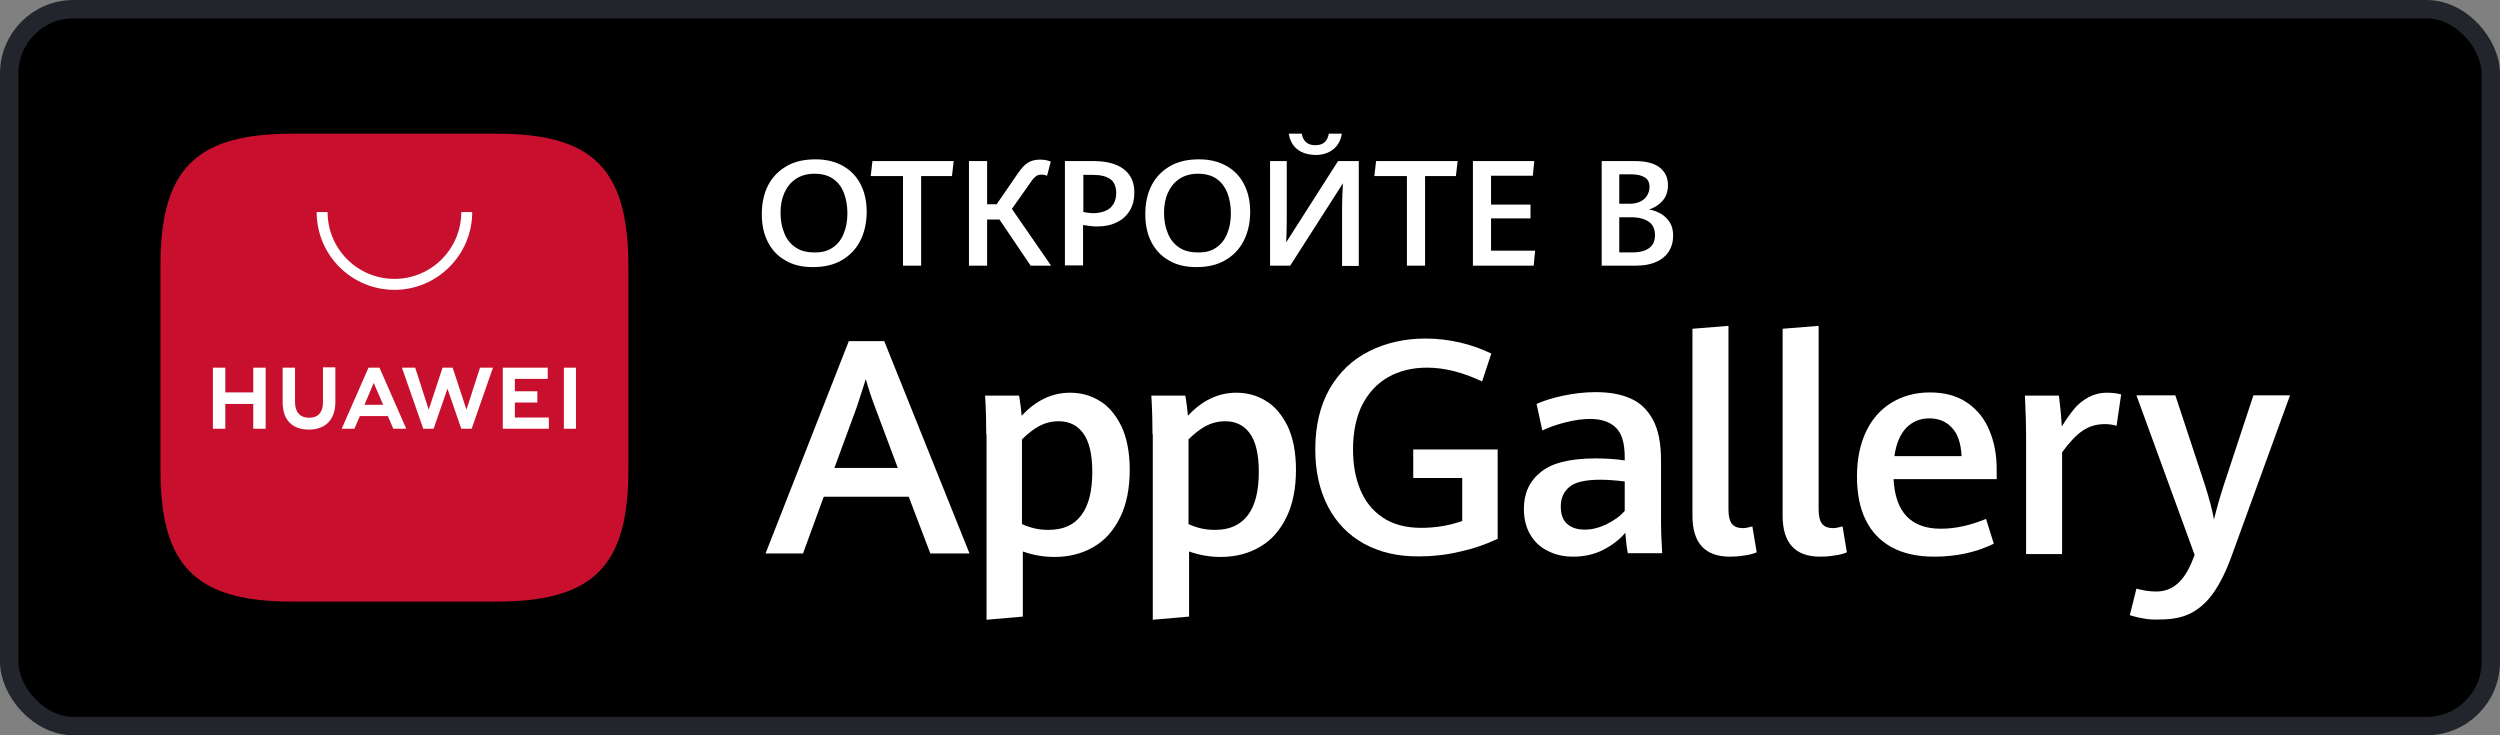
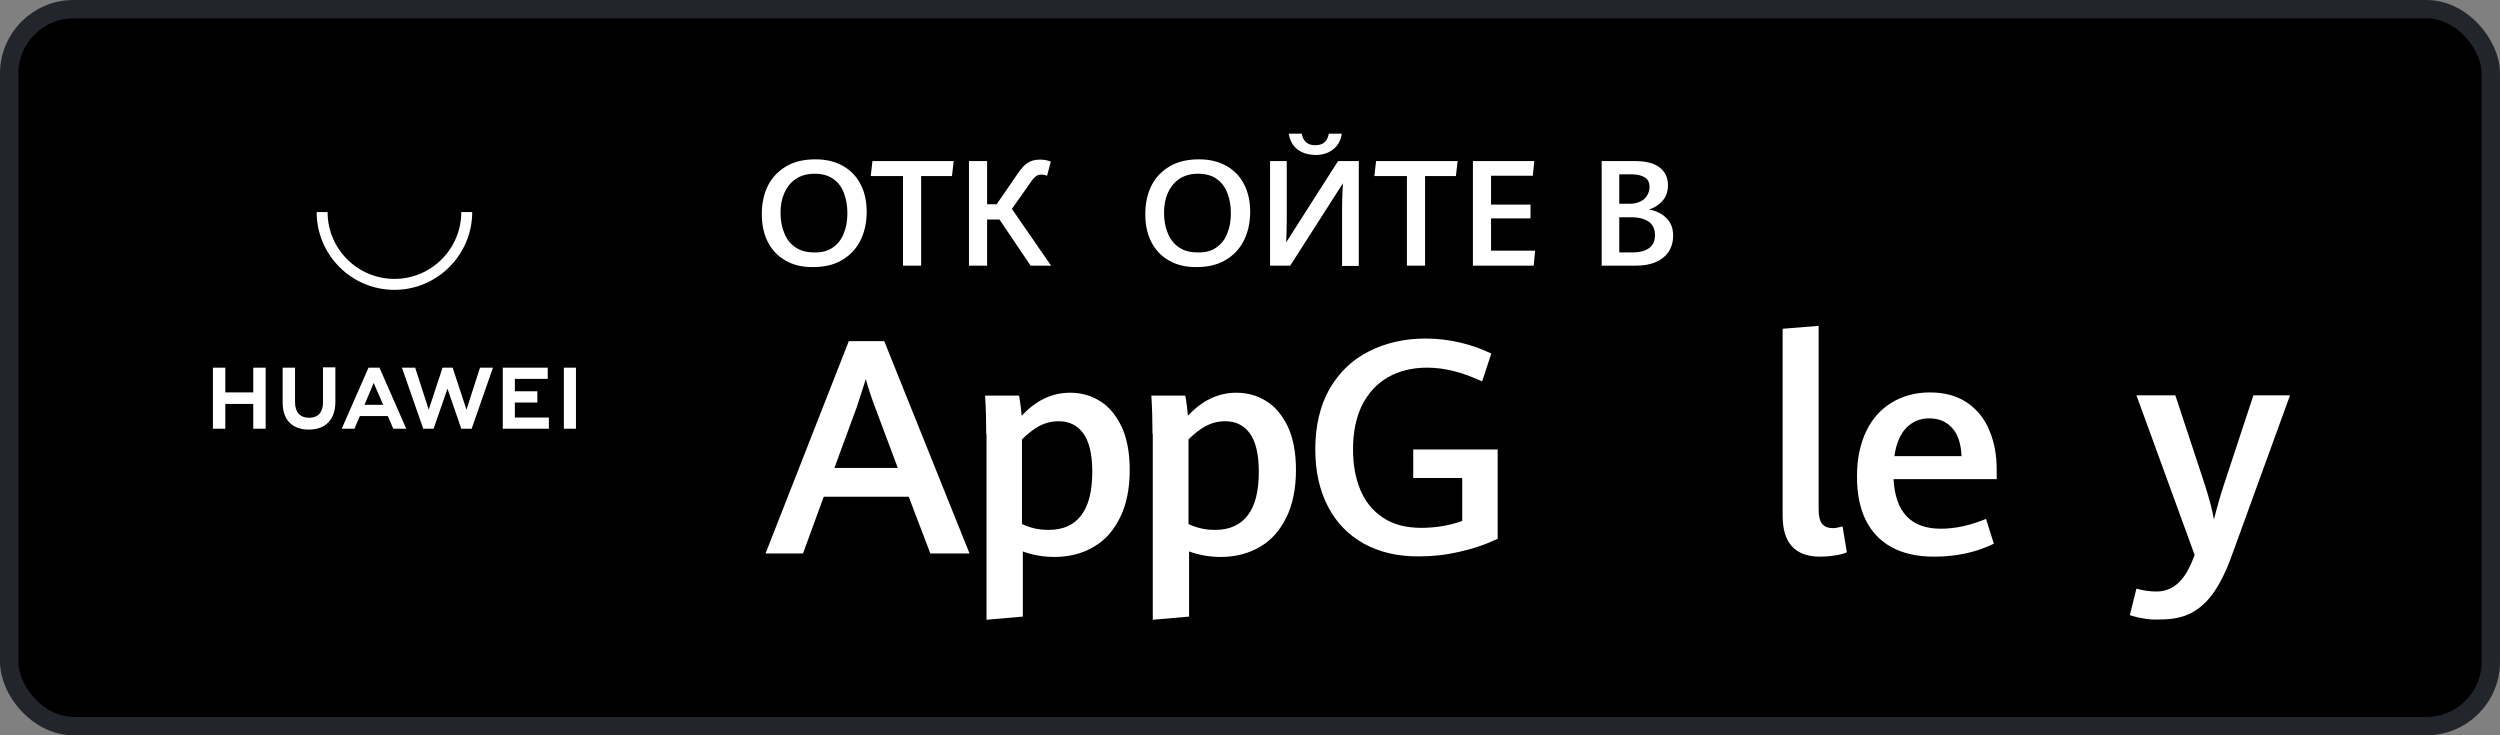
<svg xmlns="http://www.w3.org/2000/svg" width="136" height="40" viewBox="0 0 136 40" fill="none">
  <rect x="0" y="0" width="136" height="40" fill="#808080" stroke="none" />
  <rect x="0.5" y="0.5" width="135" height="39" rx="3.5" fill="black" stroke="#22252C" />
  <path d="M49.435 27.022H44.812L43.683 30.11H41.645L46.175 18.558H48.103L52.743 30.11H50.611L49.435 27.022ZM45.392 25.455H48.84L47.602 22.147C47.429 21.693 47.257 21.191 47.1 20.627C46.943 21.113 46.787 21.614 46.614 22.132L45.392 25.455Z" fill="white" />
  <path d="M53.652 23.621C53.652 22.978 53.636 22.288 53.589 21.52H55.438C55.501 21.881 55.548 22.241 55.58 22.618C56.347 21.787 57.225 21.364 58.213 21.364C58.793 21.364 59.325 21.505 59.811 21.803C60.297 22.085 60.689 22.555 61.003 23.182C61.3 23.809 61.457 24.608 61.457 25.564C61.457 26.567 61.285 27.43 60.94 28.135C60.595 28.84 60.125 29.389 59.498 29.749C58.887 30.11 58.166 30.298 57.366 30.298C56.786 30.298 56.206 30.204 55.642 30V33.542L53.667 33.715V23.621H53.652ZM58.824 28.025C59.231 27.492 59.42 26.693 59.42 25.658C59.42 24.702 59.247 23.997 58.918 23.558C58.589 23.119 58.15 22.916 57.586 22.916C57.21 22.916 56.849 23.009 56.52 23.182C56.191 23.37 55.893 23.605 55.595 23.903V28.511C55.799 28.605 56.018 28.683 56.285 28.746C56.551 28.809 56.802 28.825 57.053 28.825C57.837 28.825 58.432 28.558 58.824 28.025Z" fill="white" />
  <path d="M62.696 23.621C62.696 22.978 62.68 22.288 62.633 21.52H64.482C64.545 21.881 64.592 22.241 64.623 22.618C65.391 21.787 66.269 21.364 67.257 21.364C67.837 21.364 68.37 21.505 68.855 21.803C69.341 22.085 69.733 22.555 70.047 23.182C70.344 23.809 70.501 24.608 70.501 25.564C70.501 26.567 70.329 27.43 69.984 28.135C69.639 28.84 69.169 29.389 68.542 29.749C67.931 30.11 67.21 30.298 66.41 30.298C65.83 30.298 65.25 30.204 64.686 30V33.542L62.711 33.715V23.621H62.696ZM67.884 28.025C68.291 27.492 68.479 26.693 68.479 25.658C68.479 24.702 68.307 23.997 67.978 23.558C67.648 23.119 67.21 22.916 66.645 22.916C66.269 22.916 65.909 23.009 65.579 23.182C65.25 23.37 64.953 23.605 64.655 23.903V28.511C64.859 28.605 65.078 28.683 65.344 28.746C65.611 28.809 65.862 28.825 66.112 28.825C66.896 28.825 67.476 28.558 67.884 28.025Z" fill="white" />
  <path d="M74.2 29.577C73.354 29.107 72.695 28.433 72.241 27.555C71.786 26.677 71.551 25.643 71.551 24.451C71.551 23.151 71.818 22.053 72.335 21.144C72.868 20.235 73.573 19.561 74.482 19.107C75.391 18.652 76.41 18.417 77.539 18.417C78.197 18.417 78.84 18.495 79.435 18.636C80.047 18.777 80.595 18.981 81.128 19.232L80.626 20.752C79.576 20.251 78.573 20 77.633 20C76.833 20 76.128 20.172 75.517 20.517C74.906 20.862 74.451 21.364 74.106 22.022C73.777 22.68 73.605 23.495 73.605 24.436C73.605 25.267 73.73 25.988 73.996 26.63C74.263 27.273 74.655 27.774 75.219 28.151C75.768 28.527 76.473 28.715 77.319 28.715C77.695 28.715 78.087 28.683 78.463 28.621C78.84 28.558 79.2 28.464 79.545 28.339V26.003H76.88V24.451H81.473V29.31C80.815 29.624 80.125 29.859 79.388 30.016C78.667 30.188 77.946 30.267 77.225 30.267C76.065 30.282 75.062 30.047 74.2 29.577Z" fill="white" />
-   <path d="M88.558 30.125C88.495 29.796 88.448 29.404 88.417 28.981C88.119 29.342 87.711 29.655 87.225 29.906C86.74 30.157 86.191 30.282 85.58 30.282C85.078 30.282 84.639 30.188 84.232 29.984C83.824 29.796 83.495 29.498 83.26 29.107C83.025 28.715 82.899 28.244 82.899 27.68C82.899 26.849 83.197 26.175 83.808 25.69C84.404 25.188 85.407 24.937 86.818 24.937C87.351 24.937 87.868 24.969 88.385 25.047V24.875C88.385 24.107 88.229 23.574 87.899 23.26C87.57 22.947 87.116 22.79 86.504 22.79C86.081 22.79 85.642 22.853 85.156 22.978C84.671 23.103 84.263 23.244 83.903 23.417L83.589 21.975C83.934 21.818 84.404 21.661 84.984 21.536C85.564 21.411 86.16 21.332 86.802 21.332C87.539 21.332 88.181 21.442 88.699 21.677C89.216 21.896 89.624 22.288 89.921 22.837C90.219 23.386 90.36 24.122 90.36 25.063V28.48C90.36 28.84 90.376 29.373 90.423 30.094H88.558V30.125ZM87.382 28.527C87.79 28.323 88.135 28.088 88.385 27.79V26.191C87.852 26.128 87.413 26.097 87.069 26.097C86.254 26.097 85.689 26.223 85.376 26.489C85.062 26.756 84.906 27.1 84.906 27.555C84.906 27.978 85.015 28.291 85.251 28.495C85.47 28.699 85.783 28.809 86.175 28.809C86.567 28.824 86.975 28.715 87.382 28.527Z" fill="white" />
-   <path d="M92.069 28.056V17.884L94.028 17.727V27.712C94.028 28.072 94.091 28.339 94.216 28.495C94.342 28.652 94.545 28.73 94.812 28.73C94.937 28.73 95.11 28.699 95.329 28.636L95.564 30.047C95.376 30.125 95.157 30.188 94.874 30.22C94.608 30.267 94.357 30.282 94.106 30.282C92.758 30.282 92.069 29.546 92.069 28.056Z" fill="white" />
  <path d="M96.975 28.056V17.884L98.934 17.727V27.712C98.934 28.072 98.997 28.339 99.122 28.495C99.247 28.652 99.451 28.73 99.718 28.73C99.843 28.73 100.015 28.699 100.235 28.636L100.47 30.047C100.282 30.125 100.062 30.188 99.78 30.22C99.514 30.267 99.263 30.282 99.012 30.282C97.664 30.282 96.975 29.546 96.975 28.056Z" fill="white" />
  <path d="M108.636 26.066H103.009C103.103 27.869 103.965 28.762 105.58 28.762C105.987 28.762 106.395 28.715 106.818 28.621C107.241 28.527 107.649 28.386 108.04 28.229L108.464 29.577C107.508 30.047 106.426 30.282 105.219 30.282C104.31 30.282 103.526 30.11 102.899 29.765C102.272 29.42 101.802 28.919 101.489 28.276C101.175 27.633 101.019 26.85 101.019 25.925C101.019 24.969 101.191 24.154 101.52 23.464C101.849 22.774 102.319 22.257 102.915 21.897C103.511 21.536 104.2 21.348 104.984 21.348C105.799 21.348 106.473 21.536 107.022 21.912C107.57 22.289 107.978 22.806 108.229 23.433C108.495 24.06 108.62 24.765 108.62 25.533V26.066H108.636ZM106.708 24.812C106.677 24.122 106.504 23.605 106.191 23.276C105.877 22.931 105.47 22.759 104.953 22.759C104.451 22.759 104.044 22.931 103.699 23.276C103.37 23.621 103.15 24.138 103.056 24.812H106.708Z" fill="white" />
-   <path d="M110.219 23.683C110.219 23.213 110.203 22.492 110.156 21.52H112.006C112.037 21.756 112.068 22.053 112.1 22.383C112.131 22.712 112.147 22.978 112.163 23.198C112.398 22.821 112.617 22.508 112.837 22.241C113.056 21.975 113.322 21.771 113.605 21.615C113.902 21.458 114.231 21.364 114.608 21.364C114.905 21.364 115.172 21.395 115.391 21.458L115.141 23.166C114.952 23.104 114.733 23.072 114.498 23.072C114.028 23.072 113.636 23.198 113.291 23.433C112.946 23.668 112.57 24.06 112.178 24.608V30.141H110.219V23.683Z" fill="white" />
  <path d="M116.567 33.636C116.285 33.59 116.05 33.527 115.862 33.464L116.222 32.022C116.348 32.053 116.52 32.1 116.724 32.132C116.928 32.163 117.116 32.179 117.304 32.179C118.182 32.179 118.824 31.615 119.263 30.502L119.388 30.188L116.222 21.505H118.338L119.937 26.348C120.204 27.179 120.36 27.806 120.439 28.26C120.595 27.633 120.768 27.022 120.972 26.395L122.586 21.505H124.577L121.41 30.22C121.113 31.05 120.783 31.709 120.439 32.21C120.094 32.712 119.686 33.088 119.216 33.339C118.746 33.59 118.182 33.699 117.508 33.699C117.163 33.715 116.865 33.699 116.567 33.636Z" fill="white" />
-   <path fill-rule="evenodd" clip-rule="evenodd" d="M27.022 7.273H15.893C10.658 7.273 8.73 9.185 8.73 14.436V25.564C8.73 30.799 10.643 32.727 15.893 32.727H27.022C32.257 32.727 34.185 30.815 34.185 25.564V14.436C34.169 9.185 32.257 7.273 27.022 7.273Z" fill="#C8102E" />
  <path d="M13.777 20H14.451V23.323H13.777V21.975H12.257V23.323H11.583V20H12.257V21.348H13.777V20ZM17.57 21.897C17.57 22.43 17.304 22.727 16.818 22.727C16.332 22.727 16.05 22.43 16.05 21.881V20H15.376V21.897C15.376 22.837 15.893 23.37 16.802 23.37C17.712 23.37 18.244 22.821 18.244 21.865V19.984H17.57V21.897ZM25.376 22.288L24.624 20H24.075L23.323 22.288L22.586 20H21.865L23.025 23.323H23.589L24.342 21.144L25.094 23.323H25.658L26.818 20H26.113L25.376 22.288ZM28.009 21.897H29.232V21.285H28.009V20.611H29.796V20H27.351V23.323H29.859V22.712H28.009V21.897ZM30.674 23.323H31.332V20H30.674V23.323ZM19.577 22.633L19.279 23.323H18.589L20.047 20H20.643L22.1 23.323H21.395L21.097 22.633H19.577ZM19.828 22.022H20.846L20.329 20.831L19.828 22.022Z" fill="white" />
  <path d="M21.458 15.768C19.122 15.768 17.226 13.871 17.226 11.536H17.821C17.821 13.542 19.451 15.172 21.458 15.172C23.464 15.172 25.094 13.542 25.094 11.536H25.689C25.689 13.856 23.793 15.768 21.458 15.768Z" fill="white" />
  <path d="M42.728 14.169C42.304 13.934 41.991 13.589 41.772 13.166C41.552 12.743 41.442 12.226 41.442 11.662C41.442 11.066 41.552 10.533 41.787 10.078C42.022 9.624 42.367 9.279 42.806 9.028C43.245 8.777 43.762 8.668 44.373 8.668C44.953 8.668 45.439 8.793 45.862 9.028C46.27 9.263 46.599 9.592 46.819 10.031C47.038 10.455 47.148 10.956 47.148 11.52C47.148 12.132 47.022 12.665 46.787 13.119C46.552 13.574 46.207 13.918 45.768 14.169C45.33 14.42 44.812 14.53 44.217 14.53C43.637 14.53 43.151 14.42 42.728 14.169ZM45.282 13.48C45.565 13.291 45.768 13.041 45.894 12.712C46.035 12.383 46.098 12.022 46.098 11.599C46.098 11.191 46.035 10.831 45.91 10.502C45.784 10.172 45.596 9.922 45.33 9.734C45.063 9.545 44.718 9.451 44.311 9.451C43.919 9.451 43.574 9.545 43.292 9.734C43.01 9.922 42.806 10.188 42.665 10.502C42.524 10.831 42.461 11.176 42.461 11.567C42.461 11.975 42.524 12.351 42.665 12.68C42.79 13.009 42.994 13.26 43.261 13.448C43.527 13.636 43.872 13.73 44.264 13.73C44.671 13.746 45 13.668 45.282 13.48Z" fill="white" />
  <path d="M49.138 9.577H47.367L47.461 8.762H51.881L51.787 9.577H50.11V14.451H49.123V9.577H49.138Z" fill="white" />
  <path d="M57.179 14.451H56.066L54.373 11.944H53.699V14.451H52.712V8.762H53.699V11.113H54.217L55.392 9.404C55.565 9.154 55.737 8.965 55.909 8.856C56.082 8.746 56.301 8.683 56.568 8.683C56.787 8.683 56.991 8.715 57.163 8.793L56.96 9.561C56.85 9.514 56.756 9.498 56.646 9.498C56.536 9.498 56.427 9.53 56.348 9.592C56.27 9.655 56.176 9.749 56.097 9.875L55.047 11.364L57.179 14.451Z" fill="white" />
-   <path d="M57.931 8.762H59.467C60.188 8.762 60.737 8.903 61.129 9.201C61.52 9.498 61.709 9.922 61.709 10.47C61.709 10.846 61.63 11.175 61.458 11.458C61.285 11.74 61.05 11.959 60.737 12.1C60.423 12.257 60.078 12.32 59.671 12.32C59.452 12.32 59.201 12.288 58.919 12.241V14.436H57.931V8.762ZM60.408 11.301C60.611 11.113 60.721 10.846 60.721 10.502C60.721 10.157 60.611 9.89 60.408 9.749C60.188 9.592 59.875 9.514 59.467 9.514H58.934V11.536C59.185 11.583 59.373 11.599 59.499 11.599C59.89 11.583 60.188 11.489 60.408 11.301Z" fill="white" />
  <path d="M63.59 14.169C63.166 13.934 62.853 13.589 62.633 13.166C62.414 12.743 62.304 12.226 62.304 11.662C62.304 11.066 62.414 10.533 62.649 10.078C62.884 9.624 63.229 9.279 63.668 9.028C64.107 8.777 64.624 8.668 65.235 8.668C65.815 8.668 66.301 8.793 66.724 9.028C67.132 9.263 67.461 9.592 67.68 10.031C67.9 10.455 68.01 10.956 68.01 11.52C68.01 12.132 67.884 12.665 67.649 13.119C67.414 13.574 67.069 13.918 66.63 14.169C66.191 14.42 65.674 14.53 65.079 14.53C64.514 14.53 64.013 14.42 63.59 14.169ZM66.144 13.48C66.427 13.291 66.63 13.041 66.756 12.712C66.897 12.383 66.959 12.022 66.959 11.599C66.959 11.191 66.897 10.831 66.771 10.502C66.646 10.188 66.458 9.922 66.191 9.734C65.925 9.545 65.58 9.451 65.172 9.451C64.781 9.451 64.436 9.545 64.154 9.734C63.872 9.922 63.668 10.188 63.527 10.502C63.386 10.831 63.323 11.176 63.323 11.567C63.323 11.975 63.386 12.351 63.527 12.68C63.652 13.009 63.856 13.26 64.122 13.448C64.389 13.636 64.734 13.73 65.126 13.73C65.533 13.746 65.878 13.668 66.144 13.48Z" fill="white" />
  <path d="M73.009 14.451V11.317C73.009 10.925 73.025 10.47 73.056 9.969L70.188 14.451H69.091V8.762H70V12.022C70 12.382 69.984 12.759 69.969 13.182L72.79 8.762H73.918V14.467H73.009V14.451ZM70.784 8.26C70.58 8.15 70.423 8.009 70.313 7.837C70.204 7.665 70.141 7.476 70.11 7.273H70.815C70.893 7.696 71.144 7.9 71.552 7.9C71.975 7.9 72.21 7.696 72.288 7.273H72.994C72.962 7.476 72.9 7.665 72.79 7.837C72.68 8.009 72.523 8.15 72.32 8.26C72.116 8.37 71.849 8.433 71.552 8.433C71.254 8.417 71.003 8.37 70.784 8.26Z" fill="white" />
  <path d="M76.521 9.577H74.765L74.859 8.762H79.295L79.201 9.577H77.524V14.451H76.536V9.577H76.521Z" fill="white" />
  <path d="M80.11 8.762H83.464L83.386 9.561H81.113V11.129H83.26V11.881H81.113V13.636H83.511L83.433 14.451H80.126V8.762H80.11Z" fill="white" />
  <path d="M90.361 11.63C90.564 11.755 90.721 11.912 90.847 12.116C90.972 12.32 91.019 12.555 91.019 12.837C91.019 13.15 90.941 13.433 90.784 13.683C90.627 13.918 90.392 14.122 90.094 14.248C89.781 14.389 89.42 14.451 88.997 14.451H87.132V8.762H88.919C89.53 8.762 89.969 8.871 90.282 9.107C90.58 9.342 90.737 9.655 90.737 10.063C90.737 10.408 90.643 10.69 90.455 10.909C90.267 11.129 90.016 11.301 89.702 11.395C89.922 11.426 90.157 11.52 90.361 11.63ZM88.088 11.082H88.699C88.903 11.082 89.091 11.034 89.248 10.956C89.405 10.878 89.53 10.768 89.608 10.627C89.687 10.486 89.734 10.345 89.734 10.172C89.734 9.937 89.655 9.765 89.483 9.655C89.311 9.545 89.075 9.483 88.746 9.483H88.088V11.082ZM89.734 13.48C89.938 13.323 90.031 13.088 90.031 12.79C90.031 12.476 89.922 12.226 89.702 12.069C89.483 11.912 89.154 11.818 88.746 11.818H88.088V13.73H88.825C89.232 13.73 89.53 13.636 89.734 13.48Z" fill="white" />
</svg>